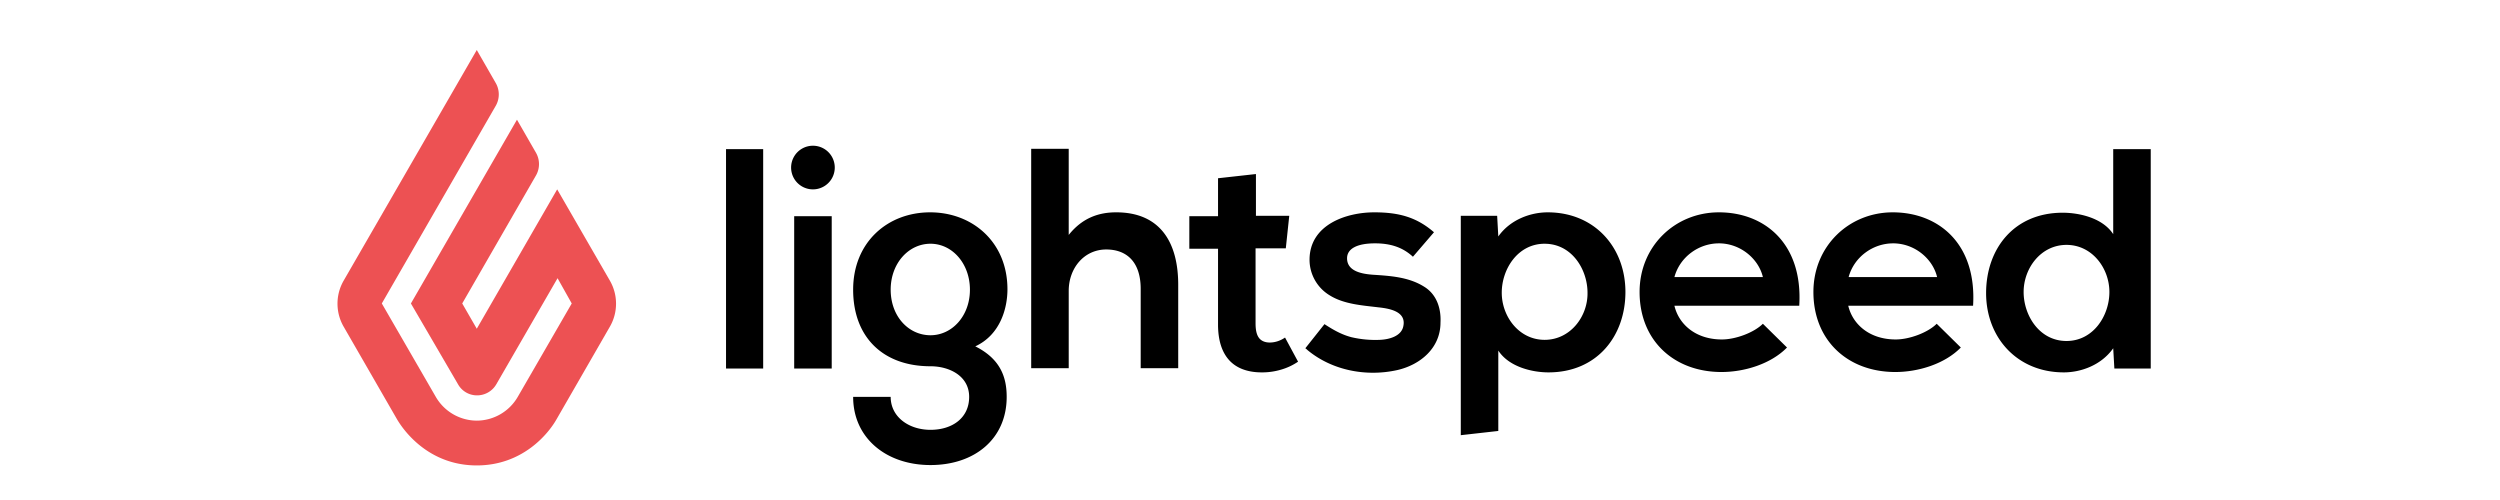
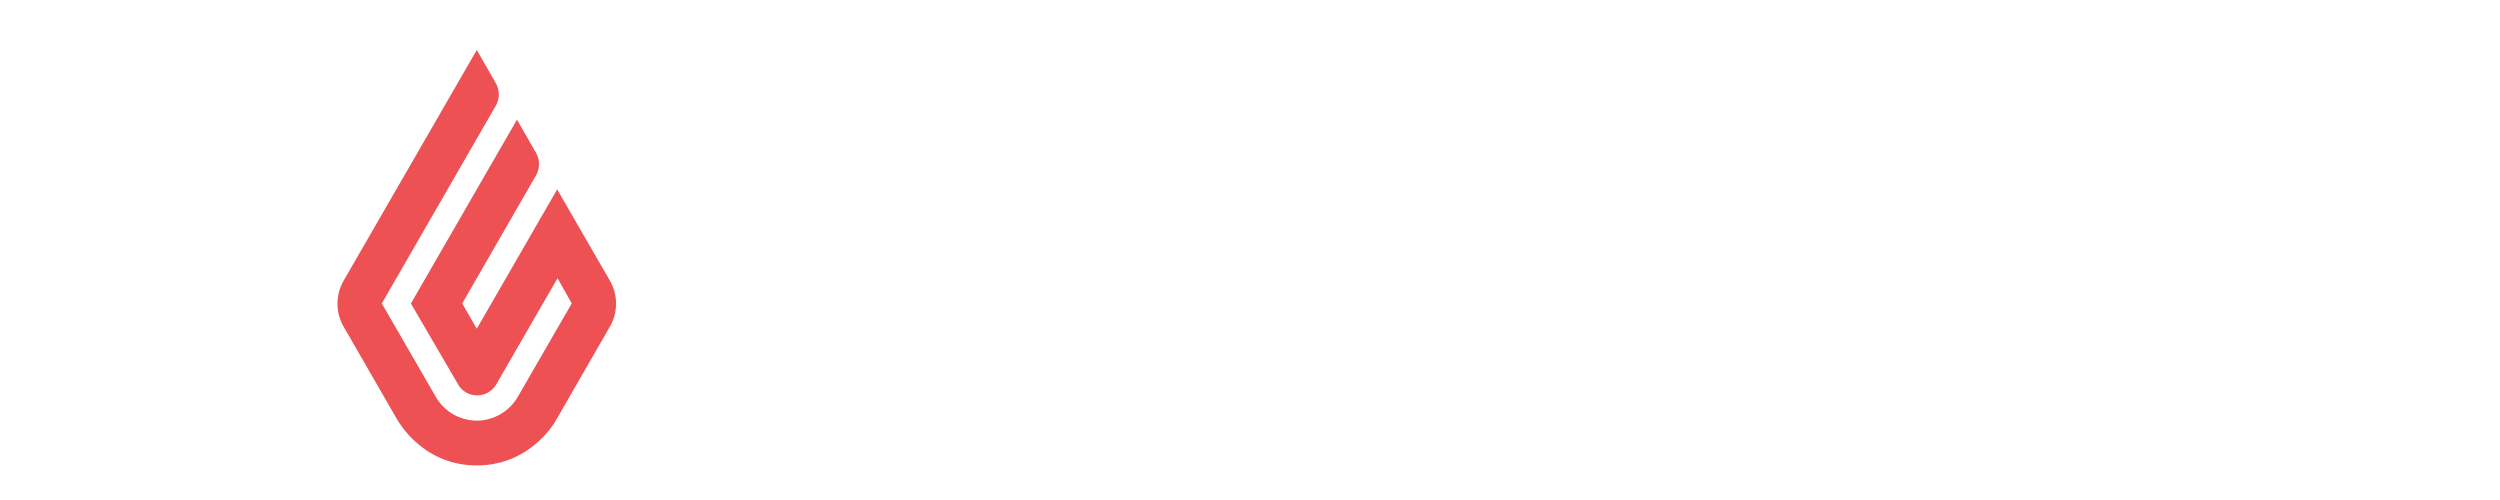
<svg xmlns="http://www.w3.org/2000/svg" width="200" height="40" fill="none" viewBox="0 0 200 40" class="UserLogo variant-- ">
  <path fill="#ED5153" d="M38.142 4l1.531 2.665a1.832 1.832 0 010 1.776l-9.128 15.836 4.32 7.474a3.808 3.808 0 003.277 1.9 3.808 3.808 0 003.277-1.9l4.32-7.474-1.134-2.021-4.9 8.485a1.775 1.775 0 01-1.532.888 1.738 1.738 0 01-1.532-.889l-3.768-6.462 8.485-14.703 1.532 2.665a1.832 1.832 0 010 1.776l-5.912 10.261 1.164 2.022 6.432-11.15 4.227 7.321a3.684 3.684 0 010 3.645l-4.288 7.444c-.643 1.133-2.695 3.675-6.371 3.675-3.676 0-5.697-2.542-6.371-3.675l-4.289-7.444a3.684 3.684 0 010-3.645L38.142 4z" />
-   <path fill="#000" d="M74.409 16.987c3.4 0 6.187 2.39 6.187 6.157 0 1.532-.582 3.645-2.573 4.564 2.022 1.011 2.512 2.481 2.512 4.043 0 3.37-2.573 5.453-6.096 5.453-3.553 0-6.187-2.175-6.187-5.453h3.002c0 1.593 1.44 2.635 3.185 2.635 1.746 0 3.094-.95 3.094-2.635 0-1.684-1.593-2.45-3.094-2.45-3.798 0-6.187-2.328-6.187-6.126 0-3.798 2.757-6.188 6.157-6.188zm49.407 0c3.737 0 6.218 2.788 6.218 6.372 0 3.522-2.267 6.432-6.157 6.432-1.286 0-3.155-.429-4.013-1.746v6.432l-3.001.338V17.263h2.909l.092 1.654c.95-1.348 2.573-1.93 3.952-1.93zm-13.876 0c1.93 0 3.369.368 4.778 1.593l-1.684 1.96c-.858-.796-1.869-1.072-3.033-1.072-1.439 0-2.236.43-2.236 1.195 0 1.072 1.256 1.256 2.083 1.317 1.409.092 2.849.184 4.074.95 1.011.612 1.378 1.746 1.317 2.88 0 2.02-1.593 3.368-3.461 3.797-2.481.552-5.207.03-7.168-1.592 0 0-.092-.092-.183-.154l1.531-1.93c.705.46 1.348.828 2.144 1.042a8.353 8.353 0 002.298.214c.704-.03 1.715-.275 1.868-1.102.245-1.195-1.164-1.41-2.022-1.501-1.255-.153-2.726-.245-3.859-.95a3.329 3.329 0 01-1.624-2.848c0-2.818 2.941-3.799 5.177-3.799zm-9.465-3.063v3.34h2.665l-.276 2.603h-2.419v6.003c0 .552.091.92.275 1.164.184.245.49.368.858.368.398 0 .827-.123 1.225-.398l1.042 1.93a4.77 4.77 0 01-1.379.643 5.283 5.283 0 01-1.531.214c-1.134 0-2.022-.337-2.604-.98-.582-.643-.888-1.593-.888-2.849v-6.065h-2.297v-2.603h2.297V14.26l3.032-.337zm71.584-1.99v17.55h-2.91l-.092-1.623c-.949 1.348-2.573 1.93-3.951 1.93-3.737 0-6.218-2.787-6.218-6.34 0-3.554 2.236-6.433 6.126-6.433 1.286 0 3.186.398 4.043 1.715v-6.8h3.002zm-34.551 5.053c3.675 0 6.738 2.512 6.432 7.474h-9.986c.337 1.44 1.655 2.696 3.799 2.696 1.102 0 2.573-.552 3.277-1.256l1.93 1.9c-1.287 1.316-3.4 1.96-5.238 1.96-3.798 0-6.555-2.512-6.555-6.402 0-3.676 2.849-6.372 6.341-6.372zm13.906 0c3.676 0 6.739 2.512 6.432 7.474h-9.985c.337 1.44 1.654 2.696 3.798 2.696 1.103 0 2.573-.552 3.277-1.256l1.93 1.9c-1.286 1.316-3.4 1.96-5.238 1.96-3.798 0-6.555-2.512-6.555-6.402 0-3.676 2.849-6.372 6.341-6.372zm-90.36-5.054v17.552h-2.972V11.933h2.972zm5.483 5.36v12.192h-3.002V17.294h3.002zm18.96-5.39v6.892c1.103-1.379 2.42-1.808 3.798-1.808 3.461 0 4.993 2.328 4.962 5.912v6.555h-3.002v-6.34c0-2.206-1.164-3.155-2.756-3.155-1.777 0-3.002 1.5-3.002 3.308v6.187h-3.002V11.903h3.002zm79.823 7.688c-2.052 0-3.43 1.868-3.43 3.768 0 1.868 1.255 3.92 3.43 3.92 2.144 0 3.431-2.021 3.431-3.92 0-1.9-1.379-3.768-3.431-3.768zm-41.749-.092c-2.144 0-3.431 2.022-3.431 3.92 0 1.9 1.378 3.768 3.431 3.768 2.052 0 3.461-1.868 3.43-3.767 0-1.869-1.256-3.92-3.43-3.92zm-49.132 0c-1.746 0-3.185 1.562-3.185 3.676 0 2.144 1.44 3.645 3.185 3.645 1.716 0 3.155-1.532 3.155-3.645 0-2.083-1.409-3.676-3.155-3.676zm63.069-.03c-1.624 0-3.125 1.102-3.554 2.695h7.076c-.337-1.44-1.776-2.696-3.522-2.696zm13.937 0c-1.624 0-3.125 1.102-3.554 2.695h7.076c-.337-1.44-1.776-2.696-3.522-2.696zm-86.41-7.811a1.746 1.746 0 110 3.492 1.746 1.746 0 010-3.492z" />
  <title>Lightspeed logo</title>
</svg>